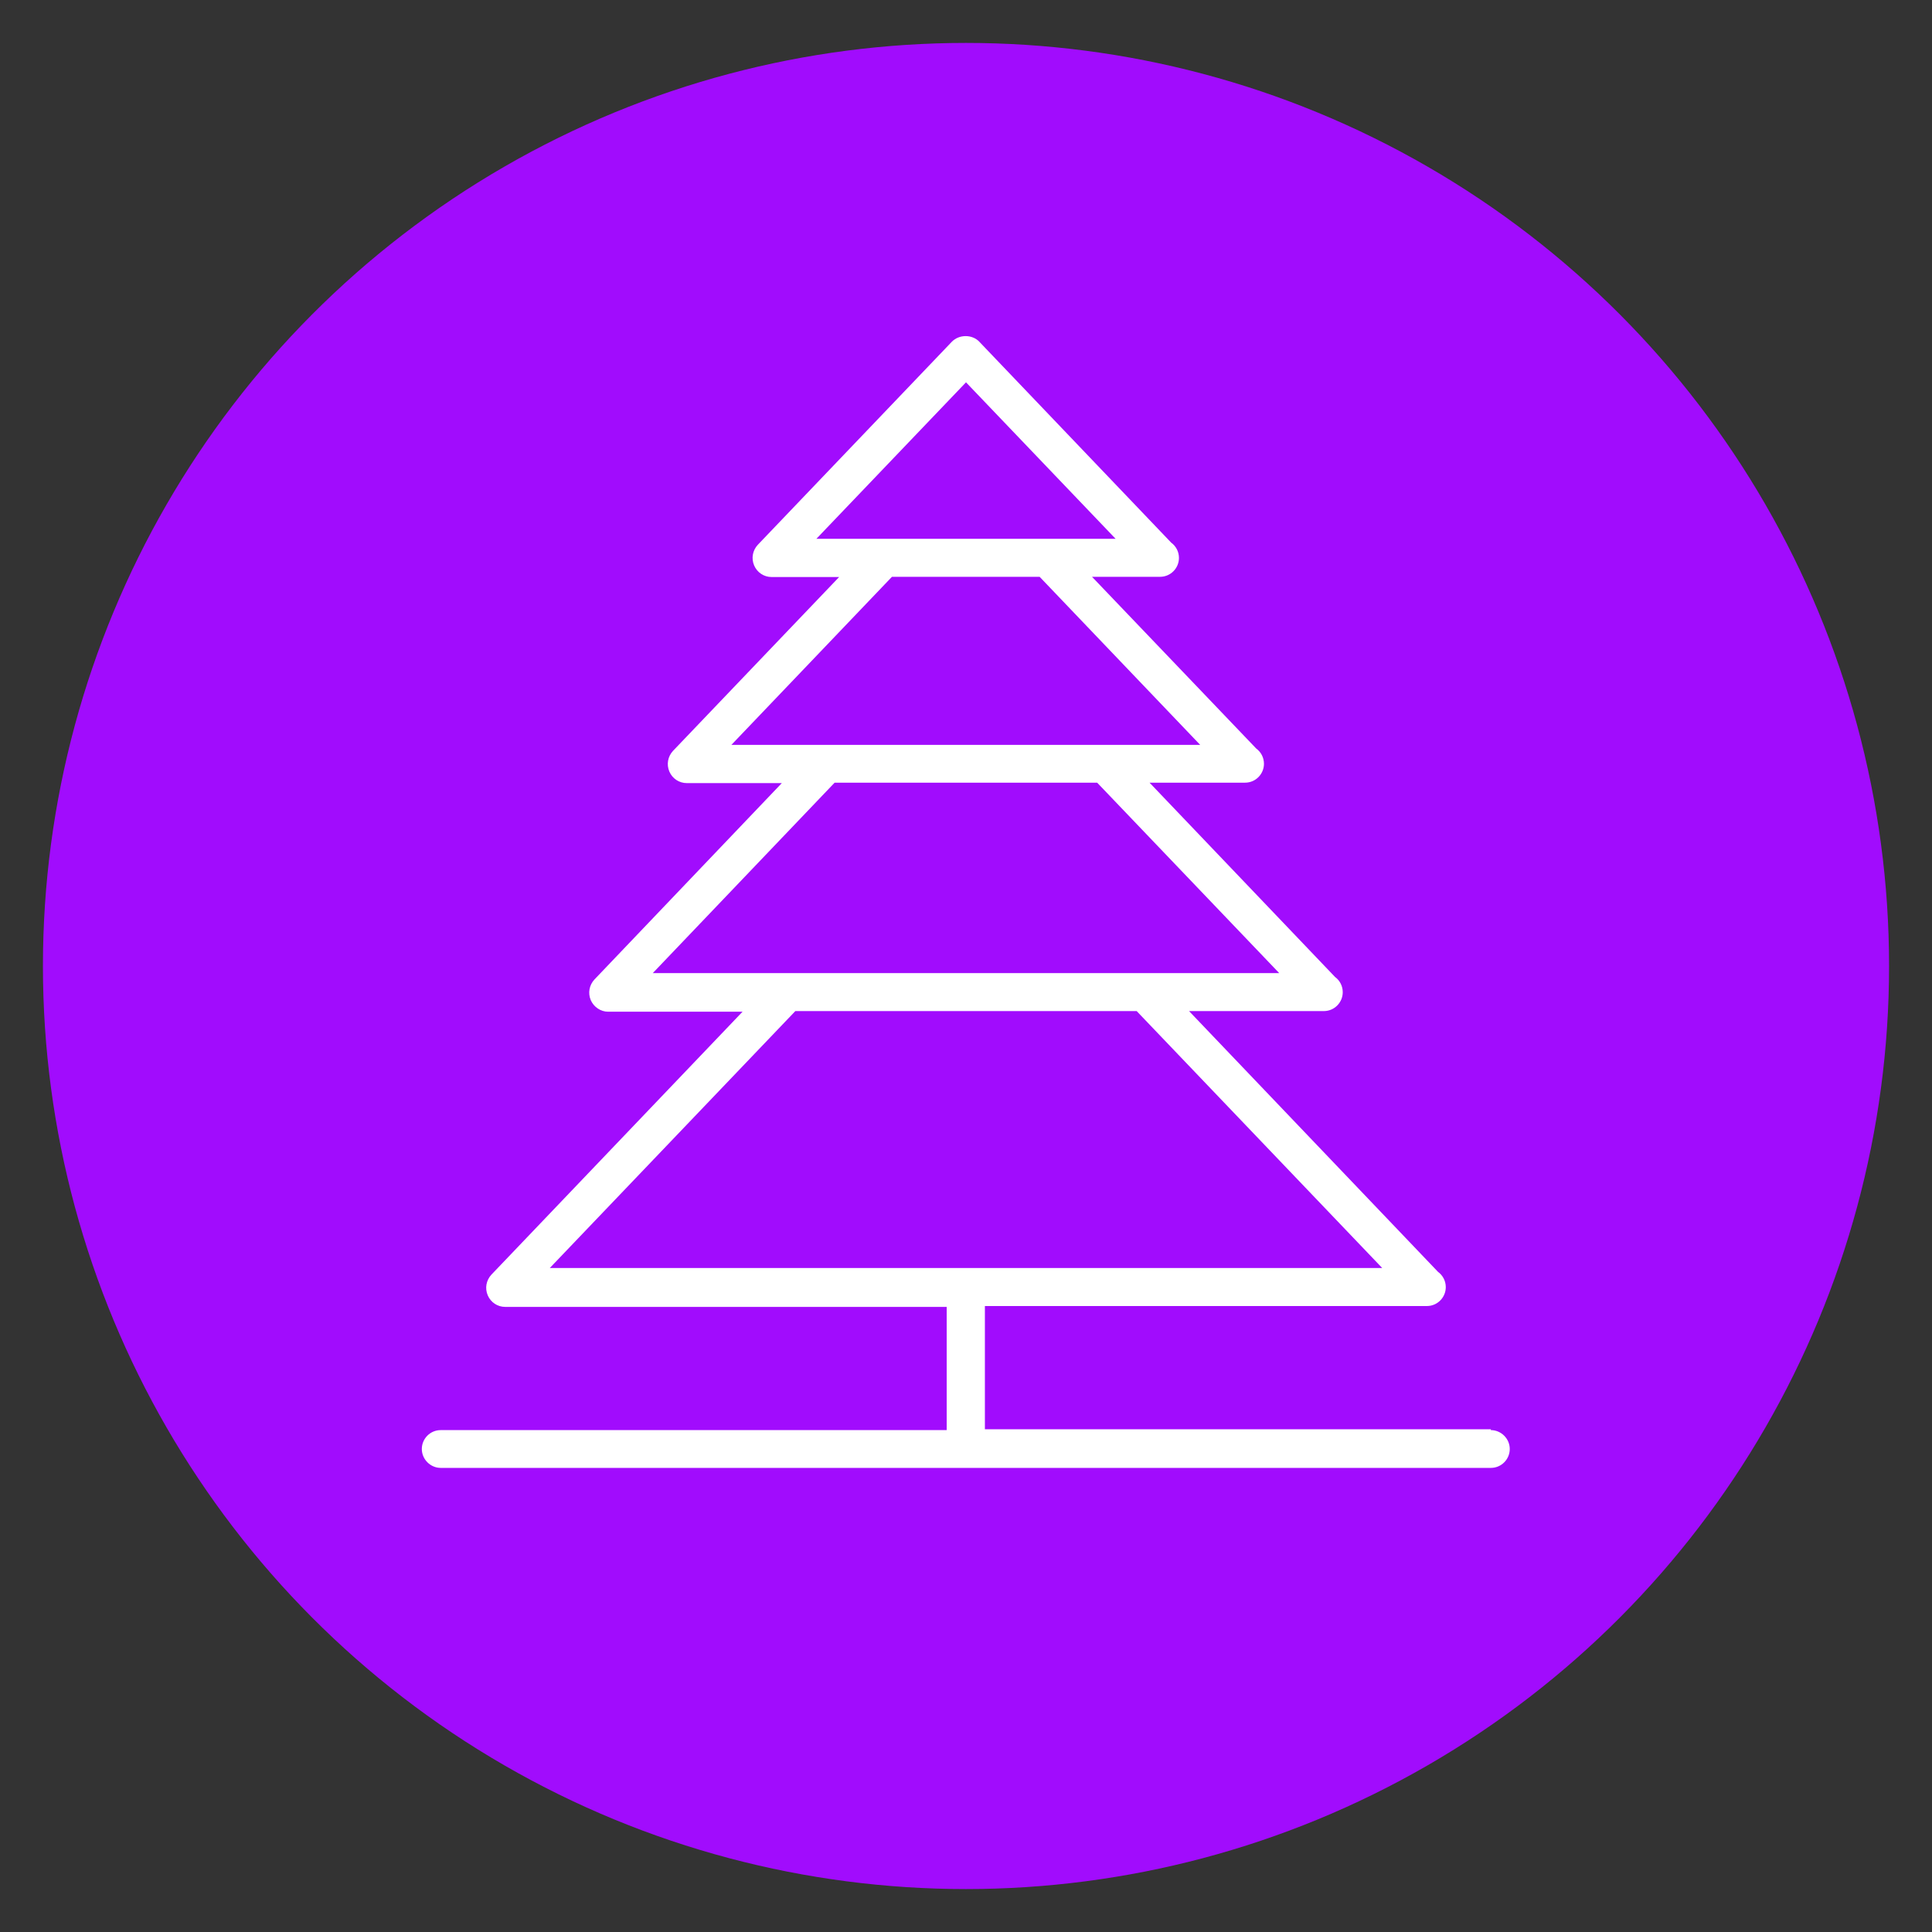
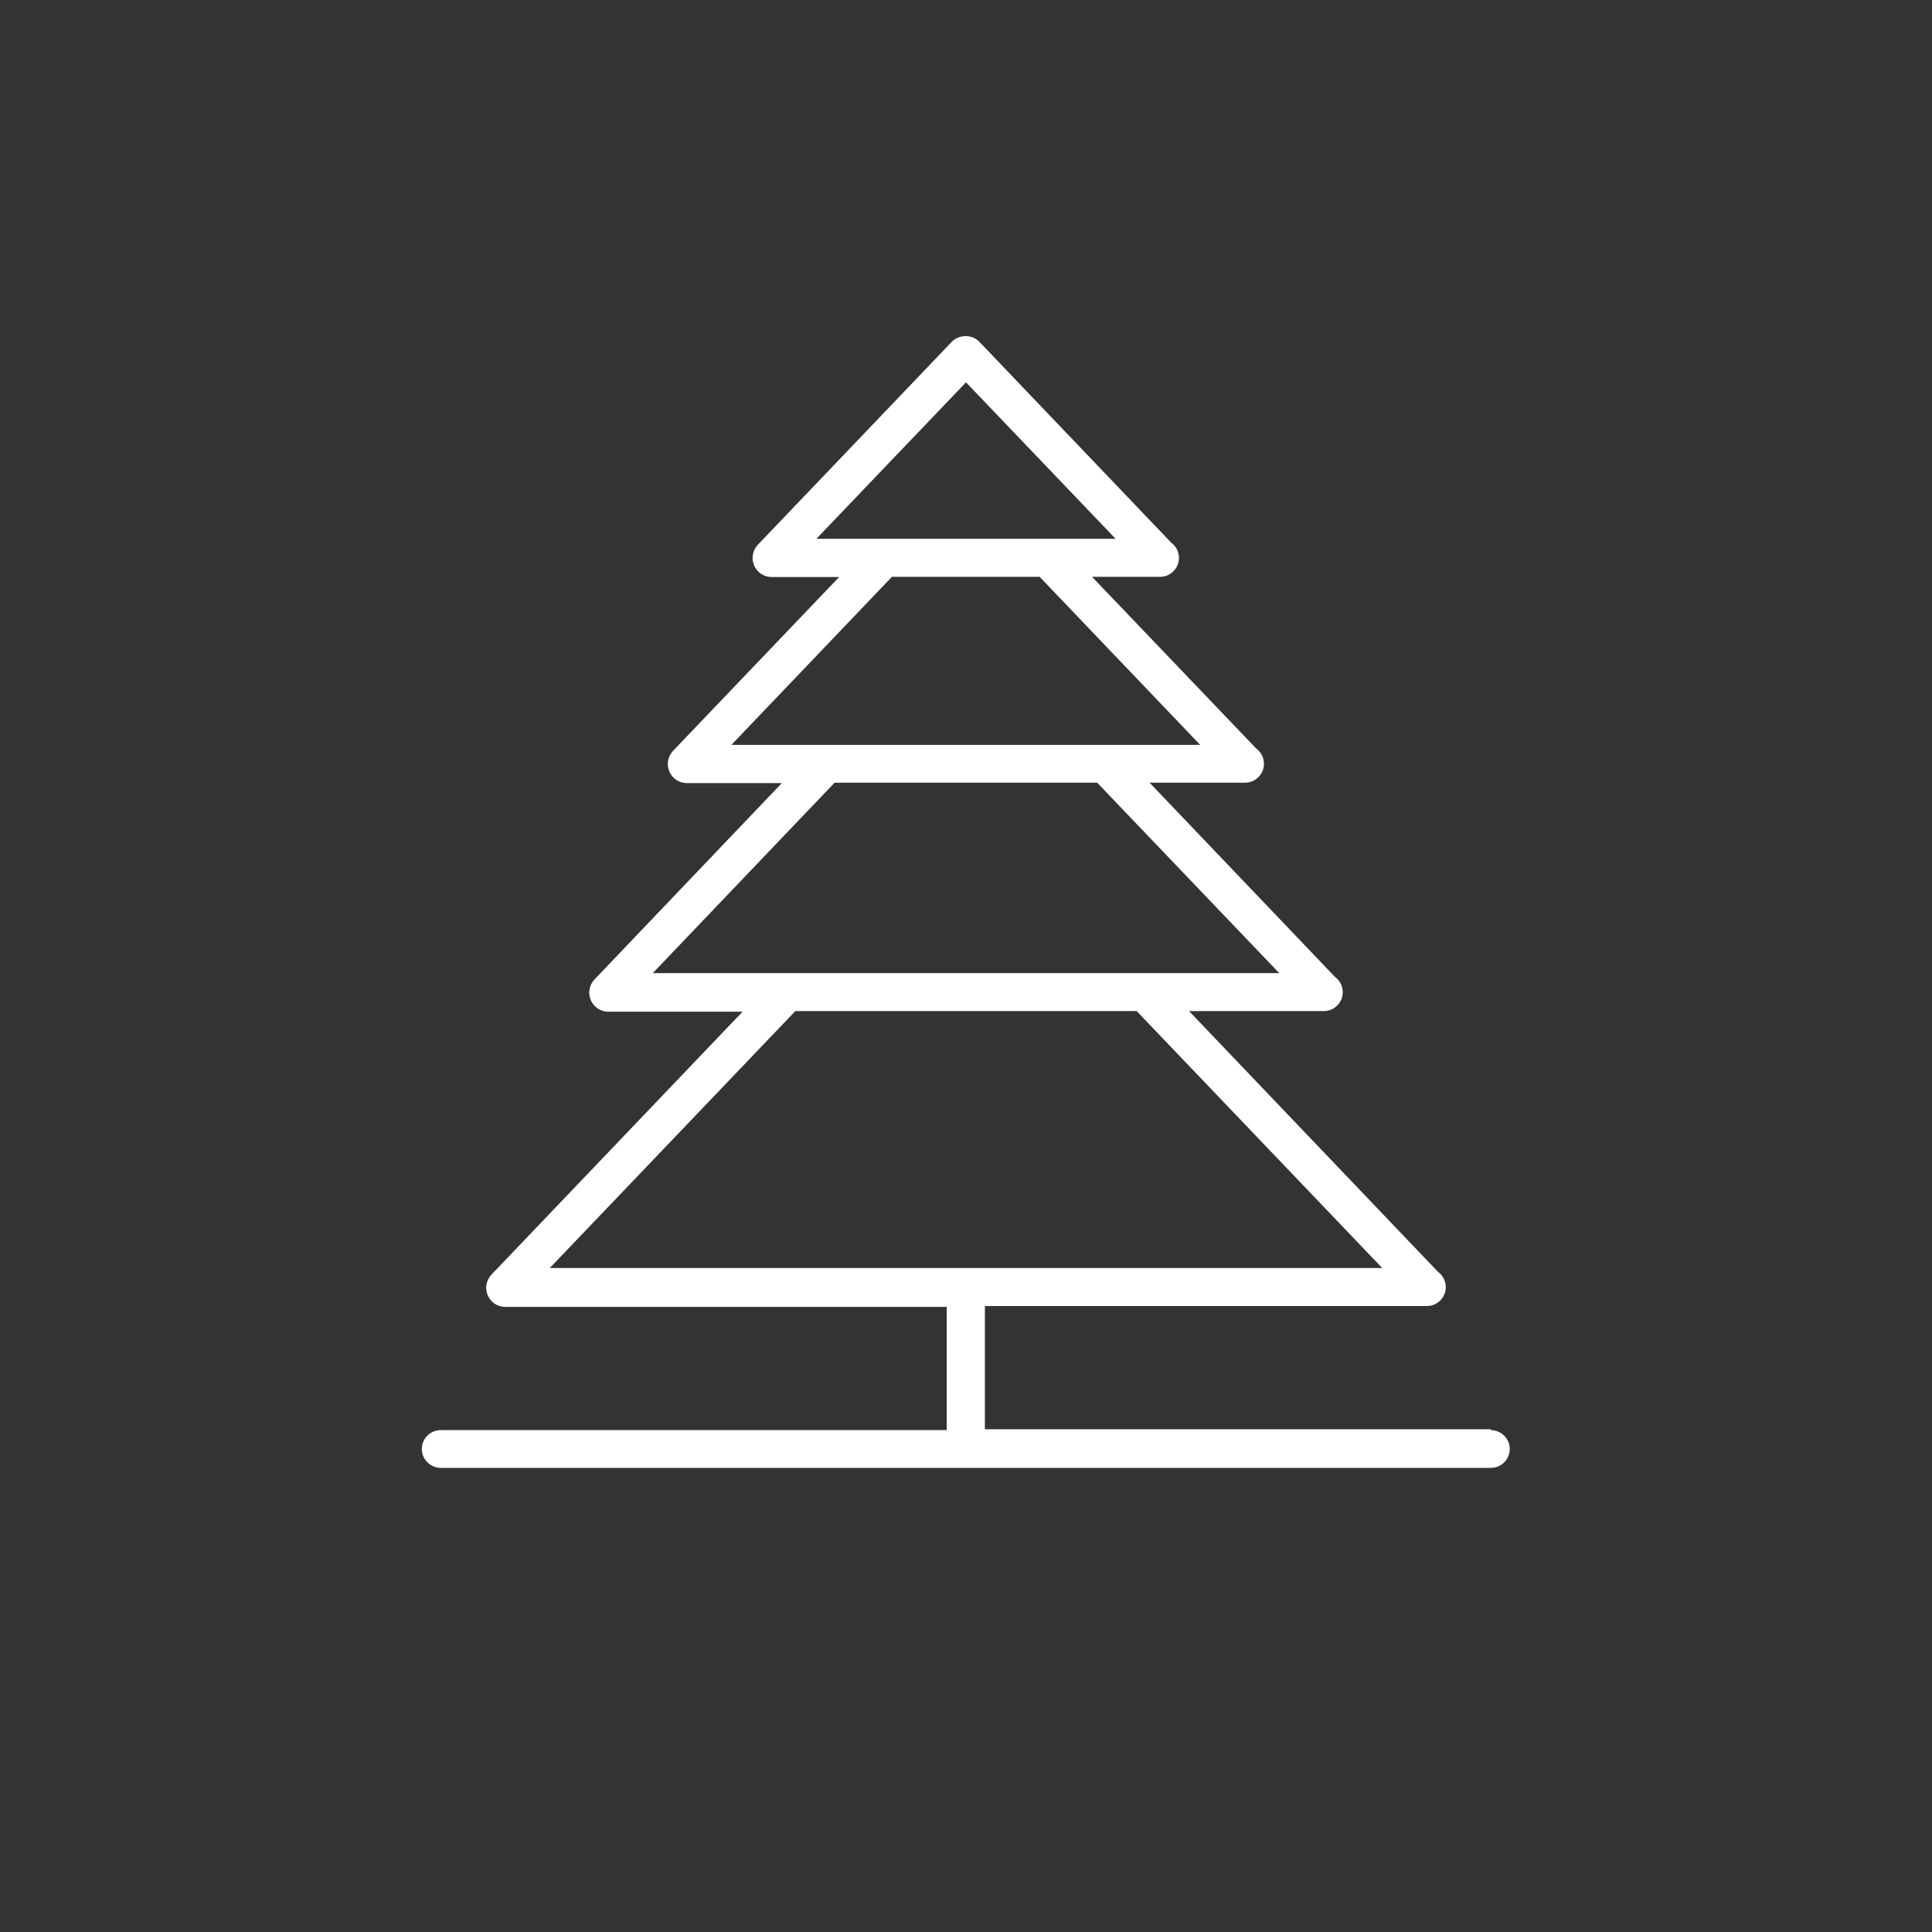
<svg xmlns="http://www.w3.org/2000/svg" viewBox="0 0 90 90">
  <rect x="0" y="0" width="90" height="90" fill="#333333" stroke="none" />
  <defs>
    <style>
      .e {
        fill: #a10cfd;
      }

      .f {
        fill: #fff;
      }
    </style>
  </defs>
  <g data-sanitized-data-name="circle_purple" data-name="circle_purple" id="b">
-     <circle r="43" cy="45" cx="45" class="e" />
-   </g>
+     </g>
  <g data-sanitized-data-name="icons" data-name="icons" id="c">
    <path d="M69.45,66.58h-23.57v-5.74h20.57s.01,0,.02,0c.49,0,.88-.4.88-.88,0-.29-.14-.55-.36-.71l-11.6-12.15h6.26s.01,0,.02,0c.49,0,.88-.4.88-.88,0-.29-.14-.55-.36-.71l-8.64-9.05h4.43s.01,0,.02,0c.49,0,.88-.4.88-.88,0-.29-.14-.55-.36-.71l-7.65-8h3.15s.01,0,.02,0c.49,0,.88-.4.88-.88,0-.29-.14-.55-.36-.71l-8.94-9.36c-.33-.35-.94-.35-1.28,0l-9.04,9.46c-.24.26-.31.63-.17.96s.46.54.81.54h3.15l-7.74,8.1c-.24.26-.31.63-.17.96.14.33.46.54.81.54h4.43l-8.73,9.15c-.24.26-.31.63-.17.96.14.32.46.54.81.54h6.26l-11.7,12.25c-.24.26-.31.63-.17.96.14.33.46.54.81.54h20.57v5.74h-23.57c-.49,0-.88.4-.88.88s.4.88.88.88h24.44s.01,0,.02,0,.01,0,.02,0h24.44c.49,0,.88-.4.88-.88s-.4-.88-.88-.88ZM38.03,25.1l6.97-7.29,6.97,7.29h-13.94ZM34.07,34.7l7.48-7.83h6.88l7.48,7.83h-21.85ZM30.41,45.33l8.47-8.87h12.23l8.48,8.87h-29.18ZM25.61,59.07l11.44-11.97h15.9l11.44,11.97H25.61Z" class="f" />
  </g>
</svg>